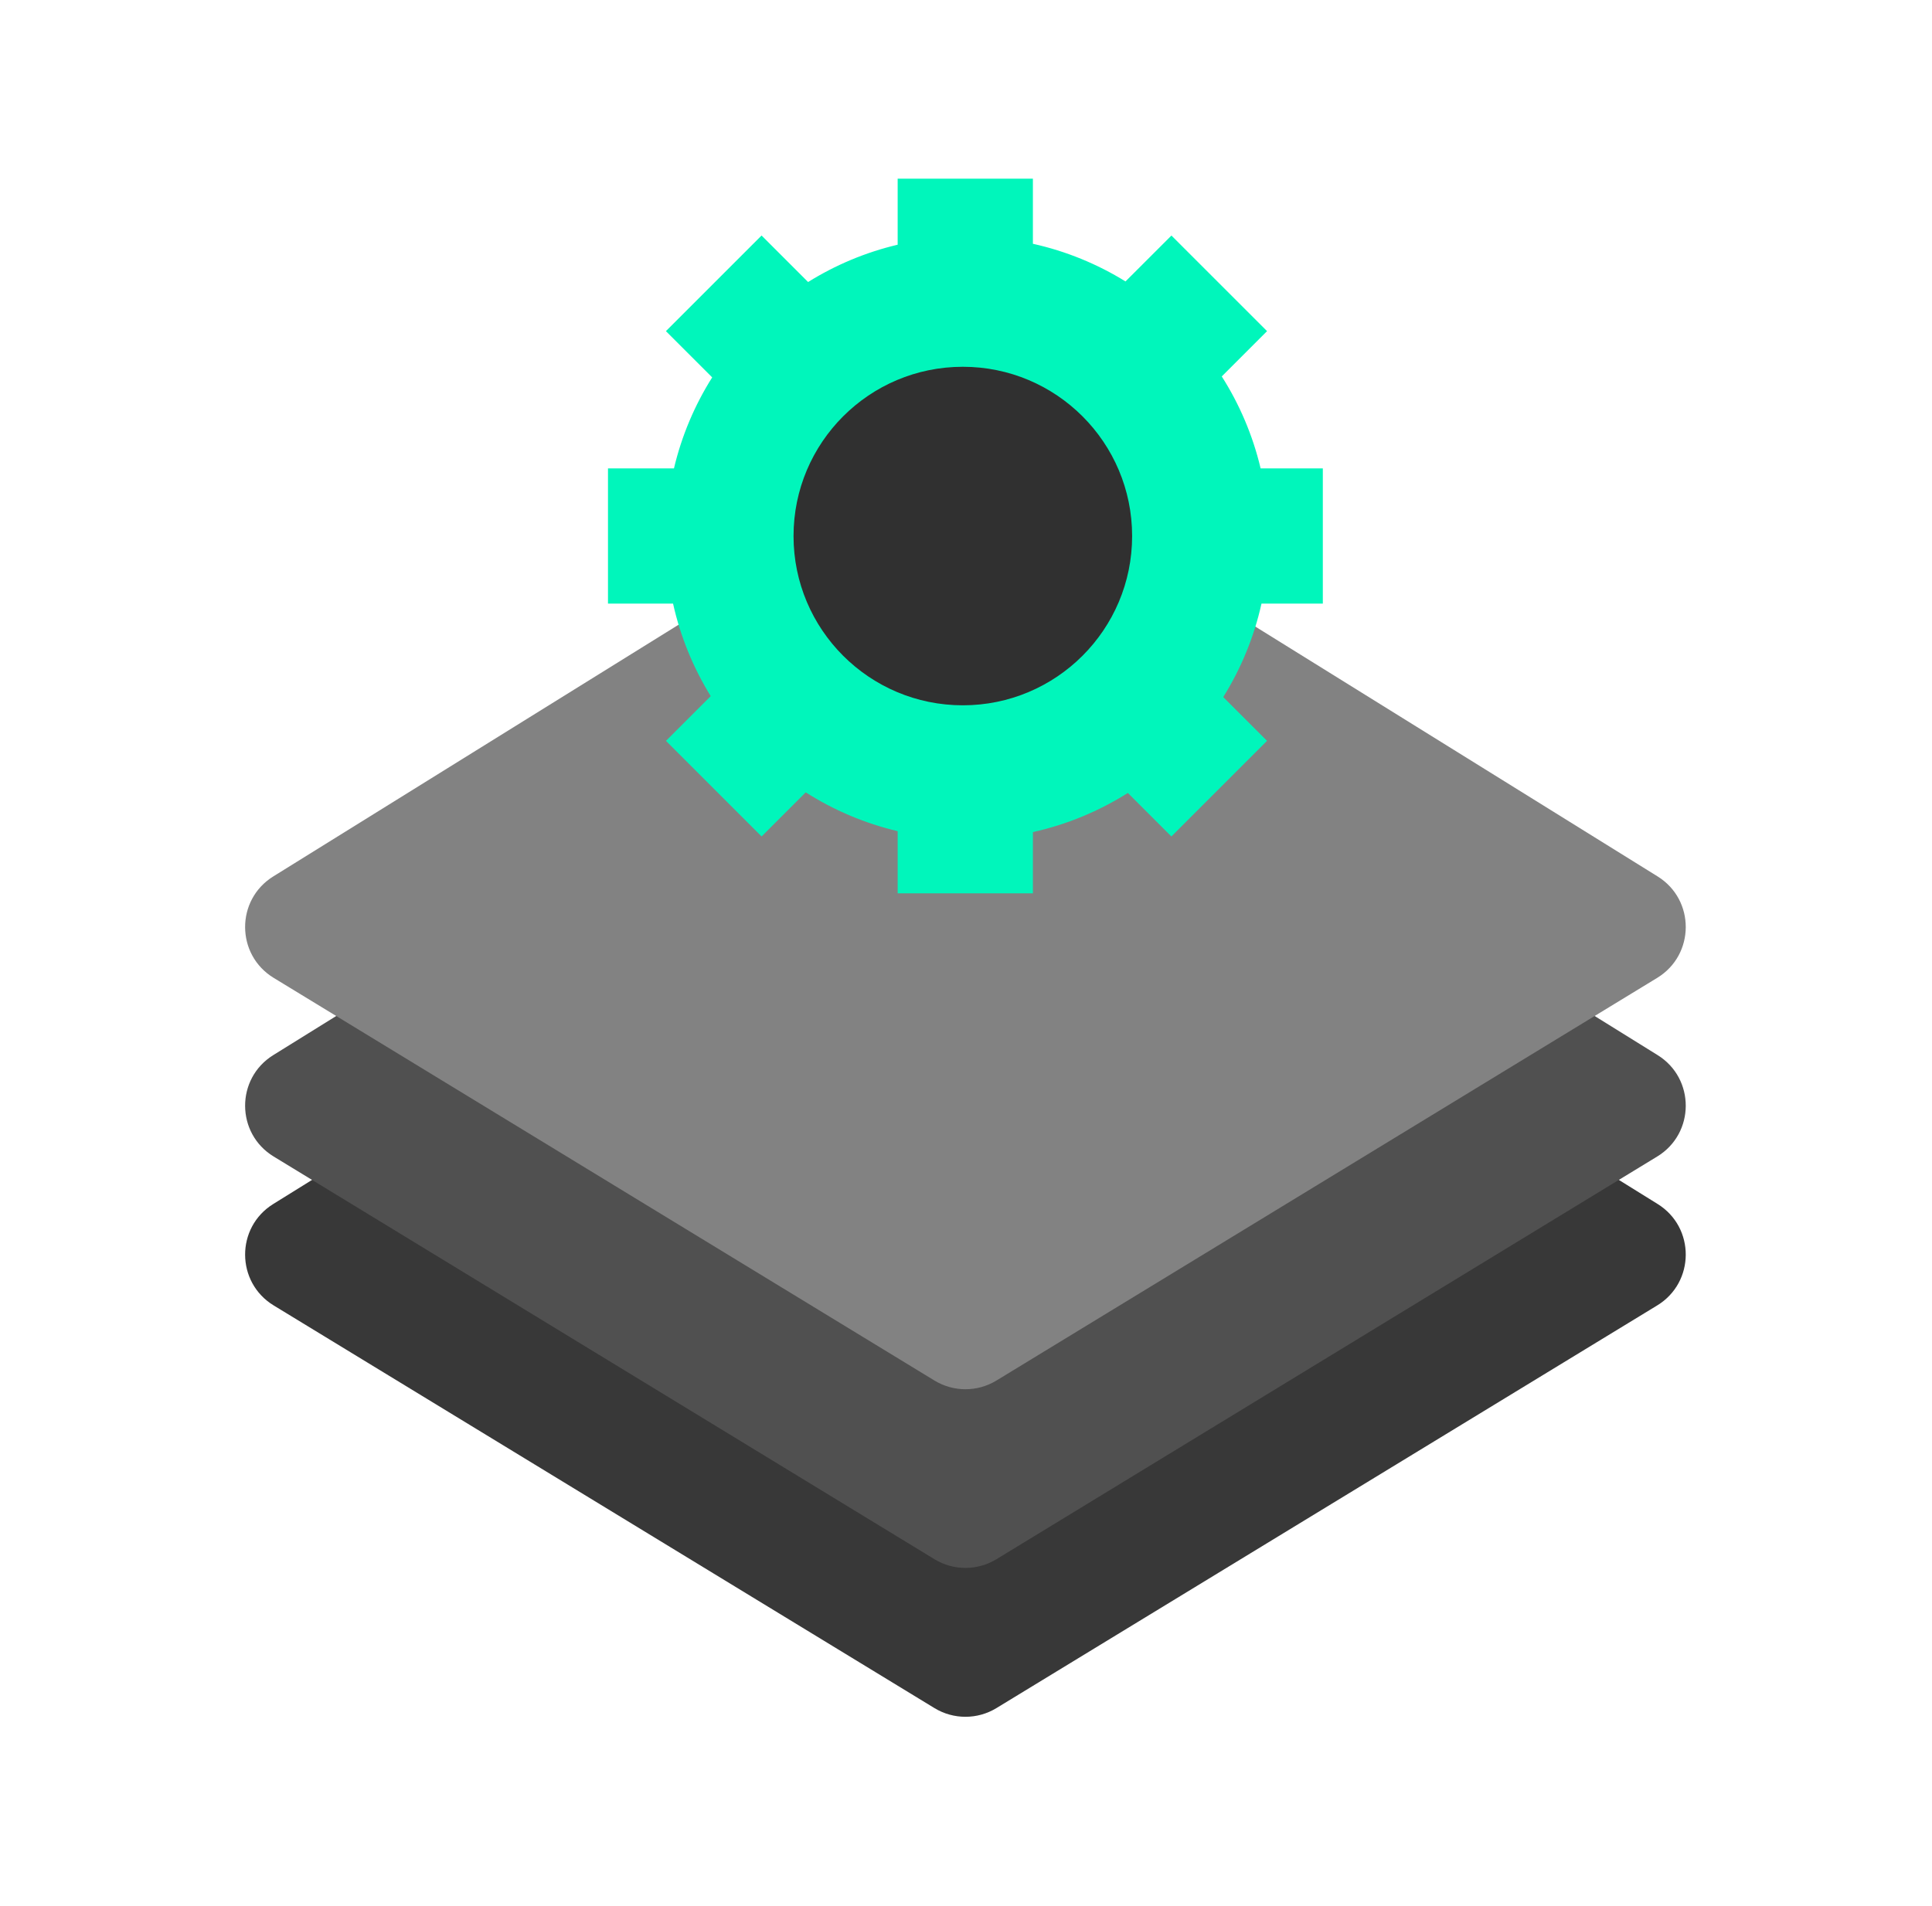
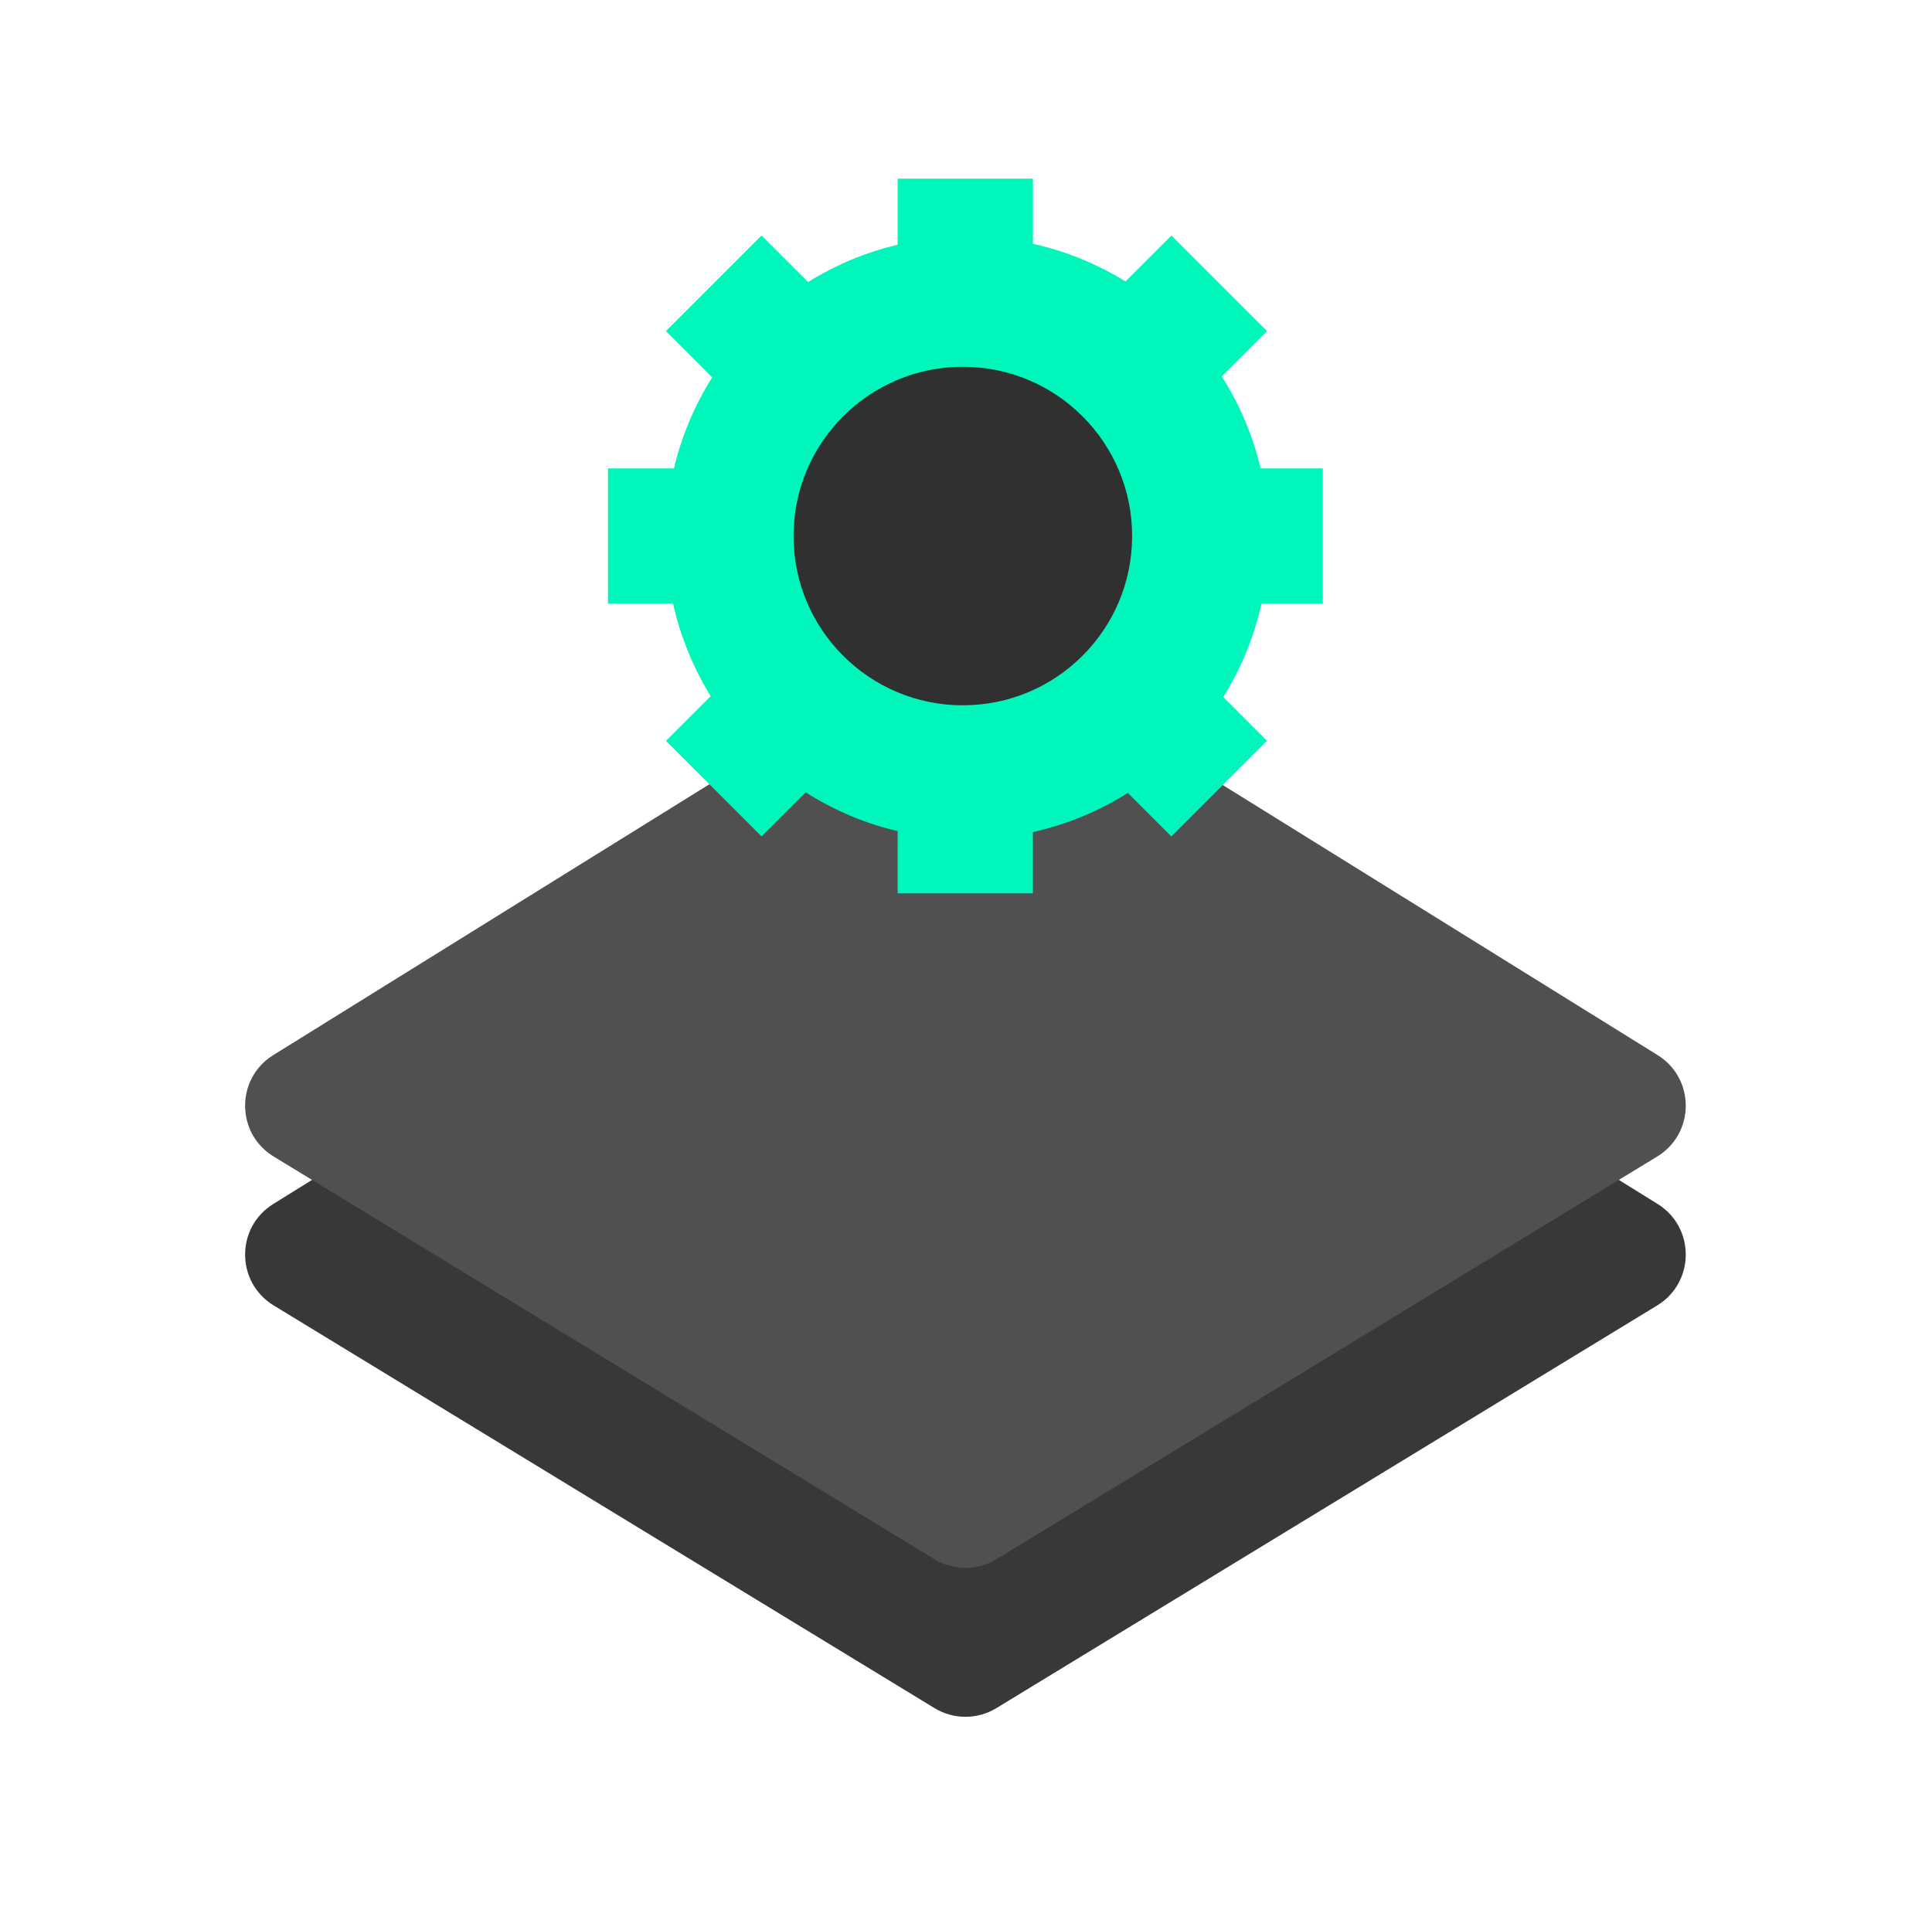
<svg xmlns="http://www.w3.org/2000/svg" width="75" height="74" viewBox="0 0 75 74" fill="none">
  <path d="M36.258 30.817C37.005 30.353 37.951 30.353 38.699 30.817L64.349 46.751C65.812 47.66 65.803 49.793 64.332 50.69L38.682 66.325C37.943 66.776 37.014 66.776 36.275 66.325L10.624 50.69C9.153 49.793 9.144 47.66 10.608 46.751L36.258 30.817Z" fill="#383838" />
  <path d="M36.258 25.036C37.005 24.571 37.951 24.571 38.699 25.036L64.349 40.97C65.812 41.879 65.803 44.012 64.332 44.908L38.682 60.544C37.943 60.995 37.014 60.995 36.275 60.544L10.624 44.908C9.153 44.012 9.144 41.879 10.608 40.97L36.258 25.036Z" fill="#505050" />
-   <path d="M36.258 18.098C37.005 17.634 37.951 17.634 38.699 18.098L64.349 34.032C65.812 34.941 65.803 37.074 64.332 37.971L38.682 53.606C37.943 54.057 37.014 54.057 36.275 53.606L10.624 37.971C9.153 37.074 9.144 34.941 10.608 34.032L36.258 18.098Z" fill="#828282" />
  <path fill-rule="evenodd" clip-rule="evenodd" d="M34.847 6.938H40.097V9.466C41.389 9.753 42.6 10.253 43.692 10.928L45.475 9.146L49.187 12.858L47.429 14.617C48.117 15.699 48.633 16.903 48.937 18.188H51.352V23.438H48.971C48.681 24.744 48.172 25.967 47.486 27.068L49.186 28.767L45.473 32.48L43.784 30.79C42.668 31.494 41.425 32.015 40.097 32.31V34.688H34.847V32.274C33.562 31.97 32.36 31.455 31.278 30.767L29.565 32.48L25.853 28.768L27.59 27.031C26.916 25.939 26.415 24.729 26.128 23.438H23.602V18.188H26.163C26.463 16.917 26.97 15.727 27.647 14.654L25.851 12.858L29.564 9.145L31.37 10.951C32.428 10.292 33.599 9.797 34.847 9.502V6.938Z" fill="#00F6BB" />
  <path d="M37.377 27.387C41.007 27.387 43.949 24.444 43.949 20.815C43.949 17.185 41.007 14.242 37.377 14.242C33.747 14.242 30.805 17.185 30.805 20.815C30.805 24.444 33.747 27.387 37.377 27.387Z" fill="#303030" />
</svg>